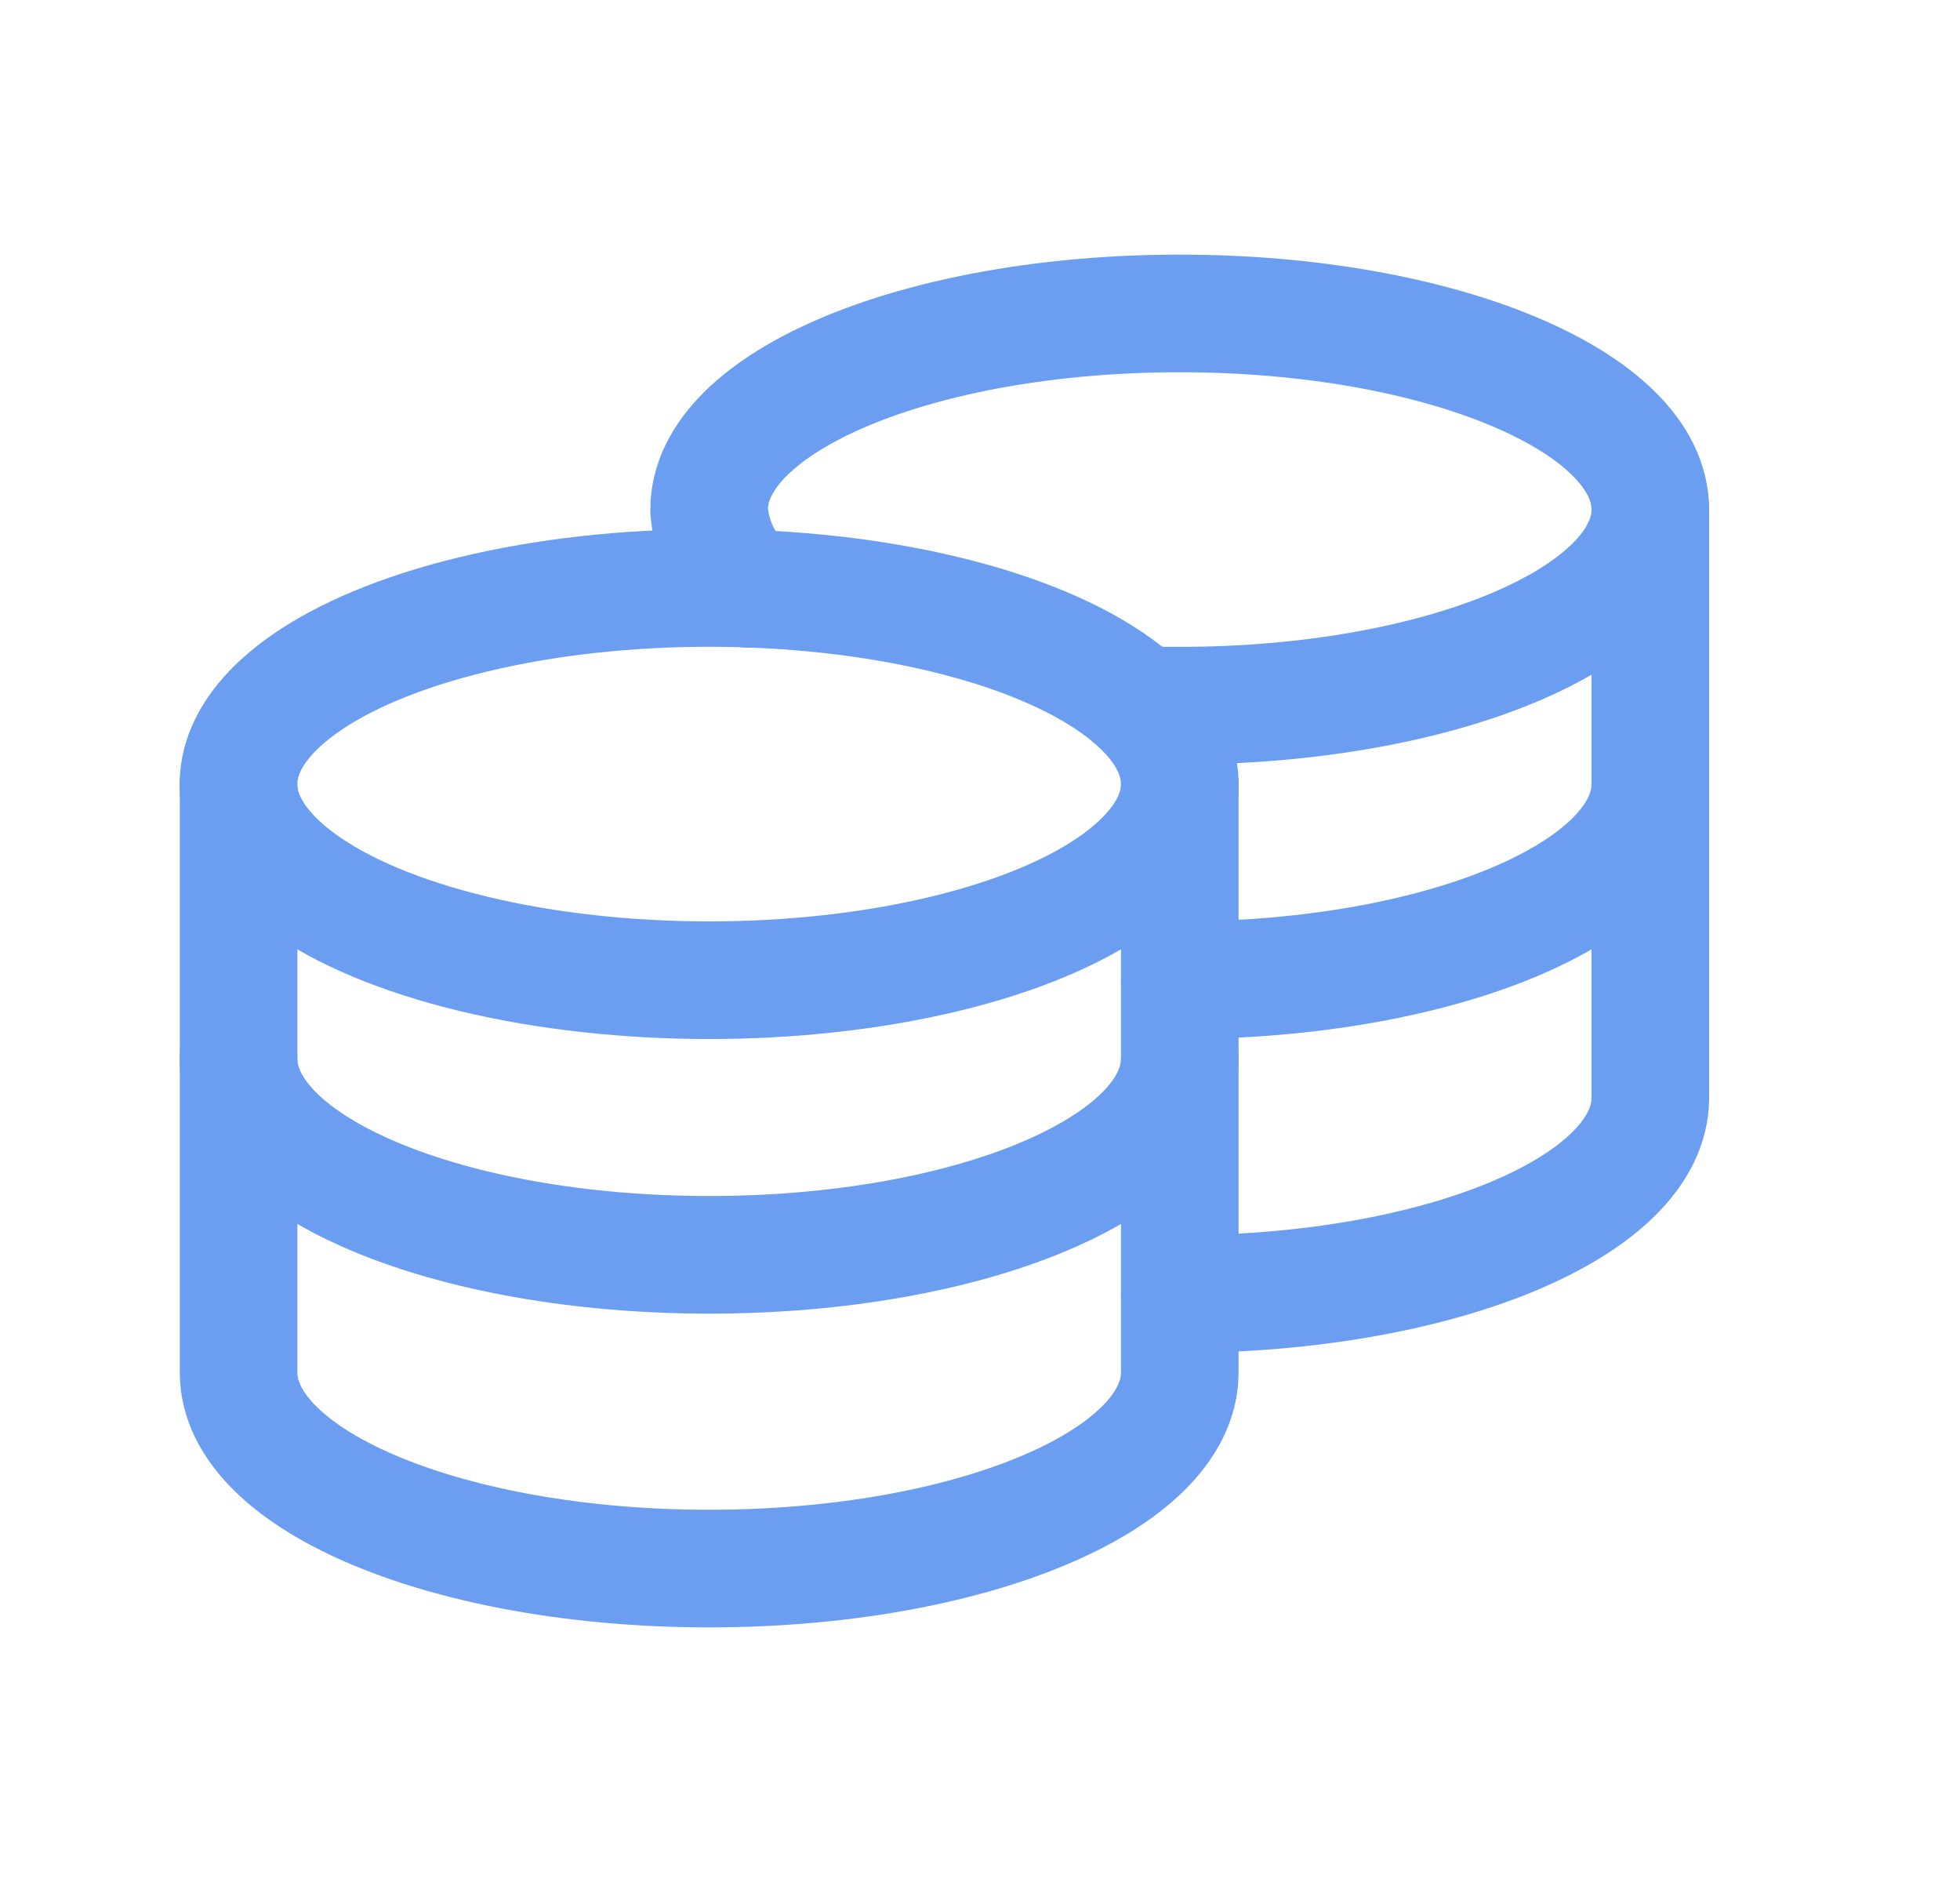
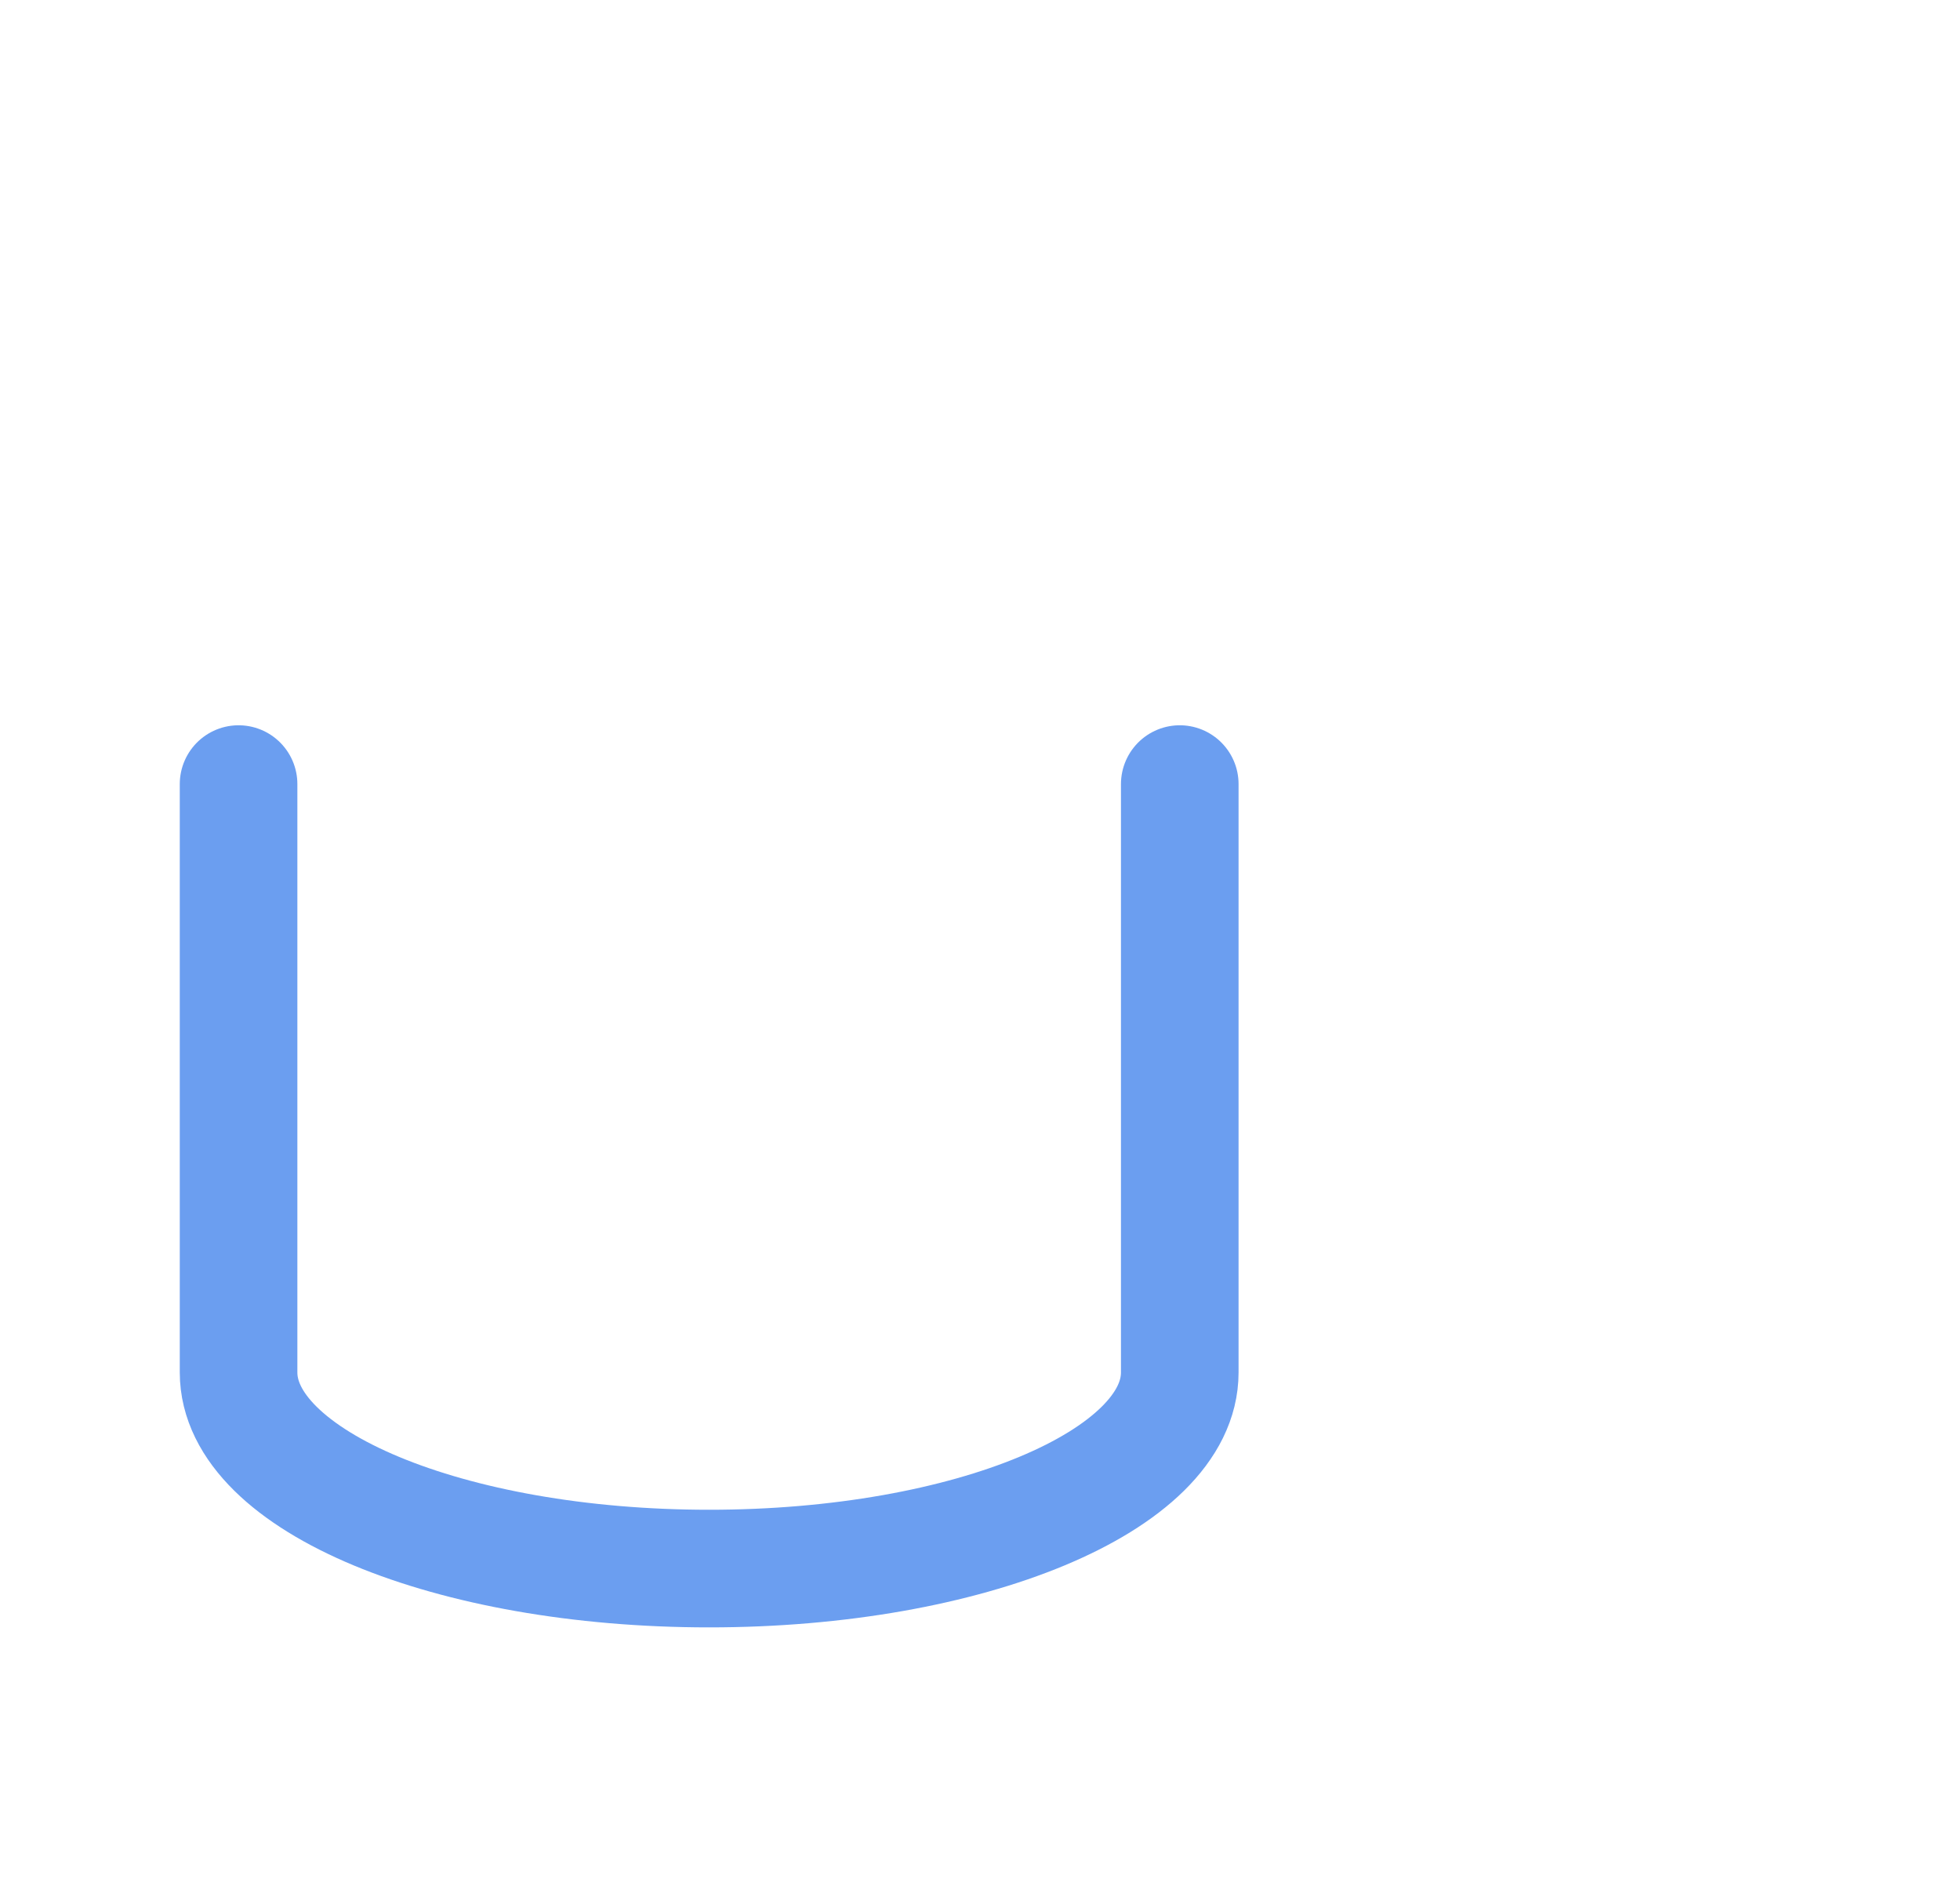
<svg xmlns="http://www.w3.org/2000/svg" width="25" height="24" viewBox="0 0 25 24" fill="none">
-   <ellipse cx="9.045" cy="9.999" rx="6.003" ry="2.501" stroke="#6B9EF0" stroke-width="1.5" stroke-linecap="round" stroke-linejoin="round" />
-   <path d="M15.048 13.501C15.048 14.882 12.361 16.002 9.045 16.002C5.73 16.002 3.043 14.882 3.043 13.501" stroke="#6B9EF0" stroke-width="1.5" stroke-linecap="round" stroke-linejoin="round" />
-   <path d="M21.05 9.999C21.05 11.38 18.363 12.5 15.048 12.5" stroke="#6B9EF0" stroke-width="1.5" stroke-linecap="round" stroke-linejoin="round" />
  <path d="M15.048 9.999V17.502C15.048 18.884 12.361 20.003 9.045 20.003C5.73 20.003 3.043 18.884 3.043 17.502V9.999" stroke="#6B9EF0" stroke-width="1.5" stroke-linecap="round" stroke-linejoin="round" />
-   <path d="M21.05 6.498V14.001C21.05 15.382 18.363 16.502 15.048 16.502" stroke="#6B9EF0" stroke-width="1.5" stroke-linecap="round" stroke-linejoin="round" />
-   <path d="M9.546 7.508C9.249 7.253 9.068 6.888 9.045 6.498C9.045 5.117 11.736 3.997 15.048 3.997C18.359 3.997 21.05 5.117 21.05 6.498C21.05 7.878 18.359 8.999 15.048 8.999C14.878 8.999 14.708 8.999 14.548 8.989" stroke="#6B9EF0" stroke-width="1.5" stroke-linecap="round" stroke-linejoin="round" />
</svg>